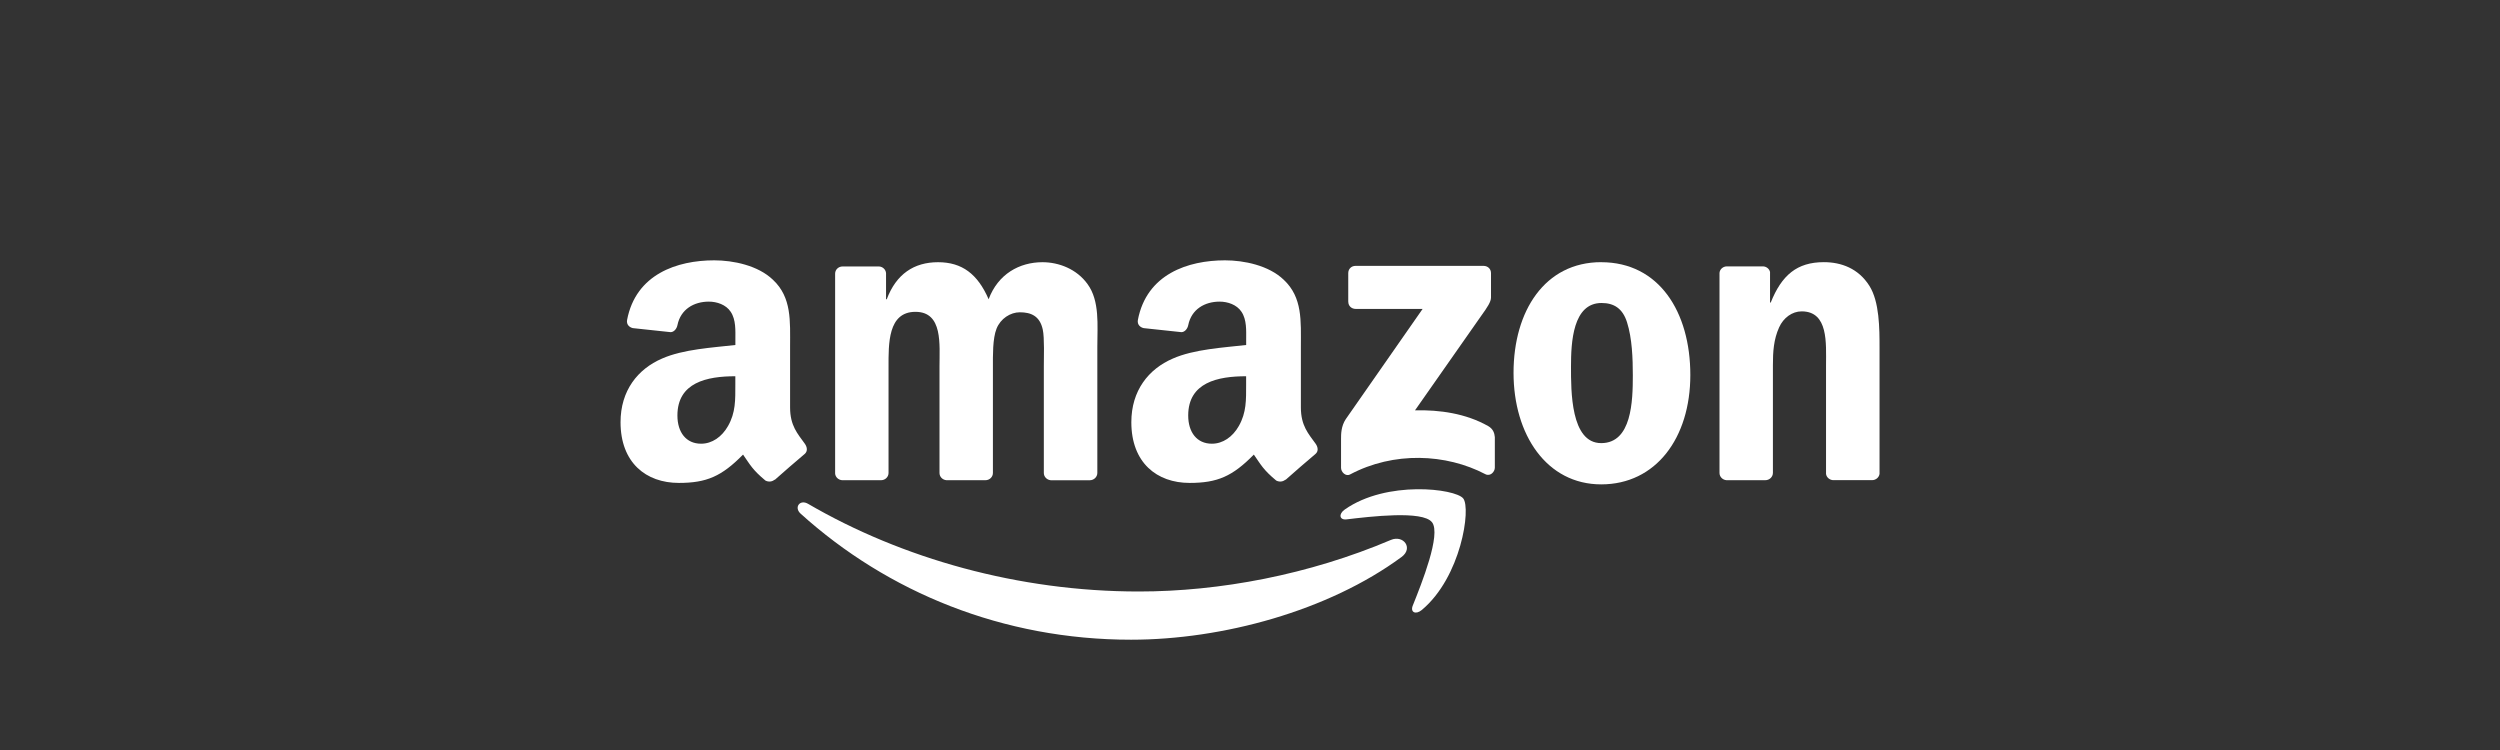
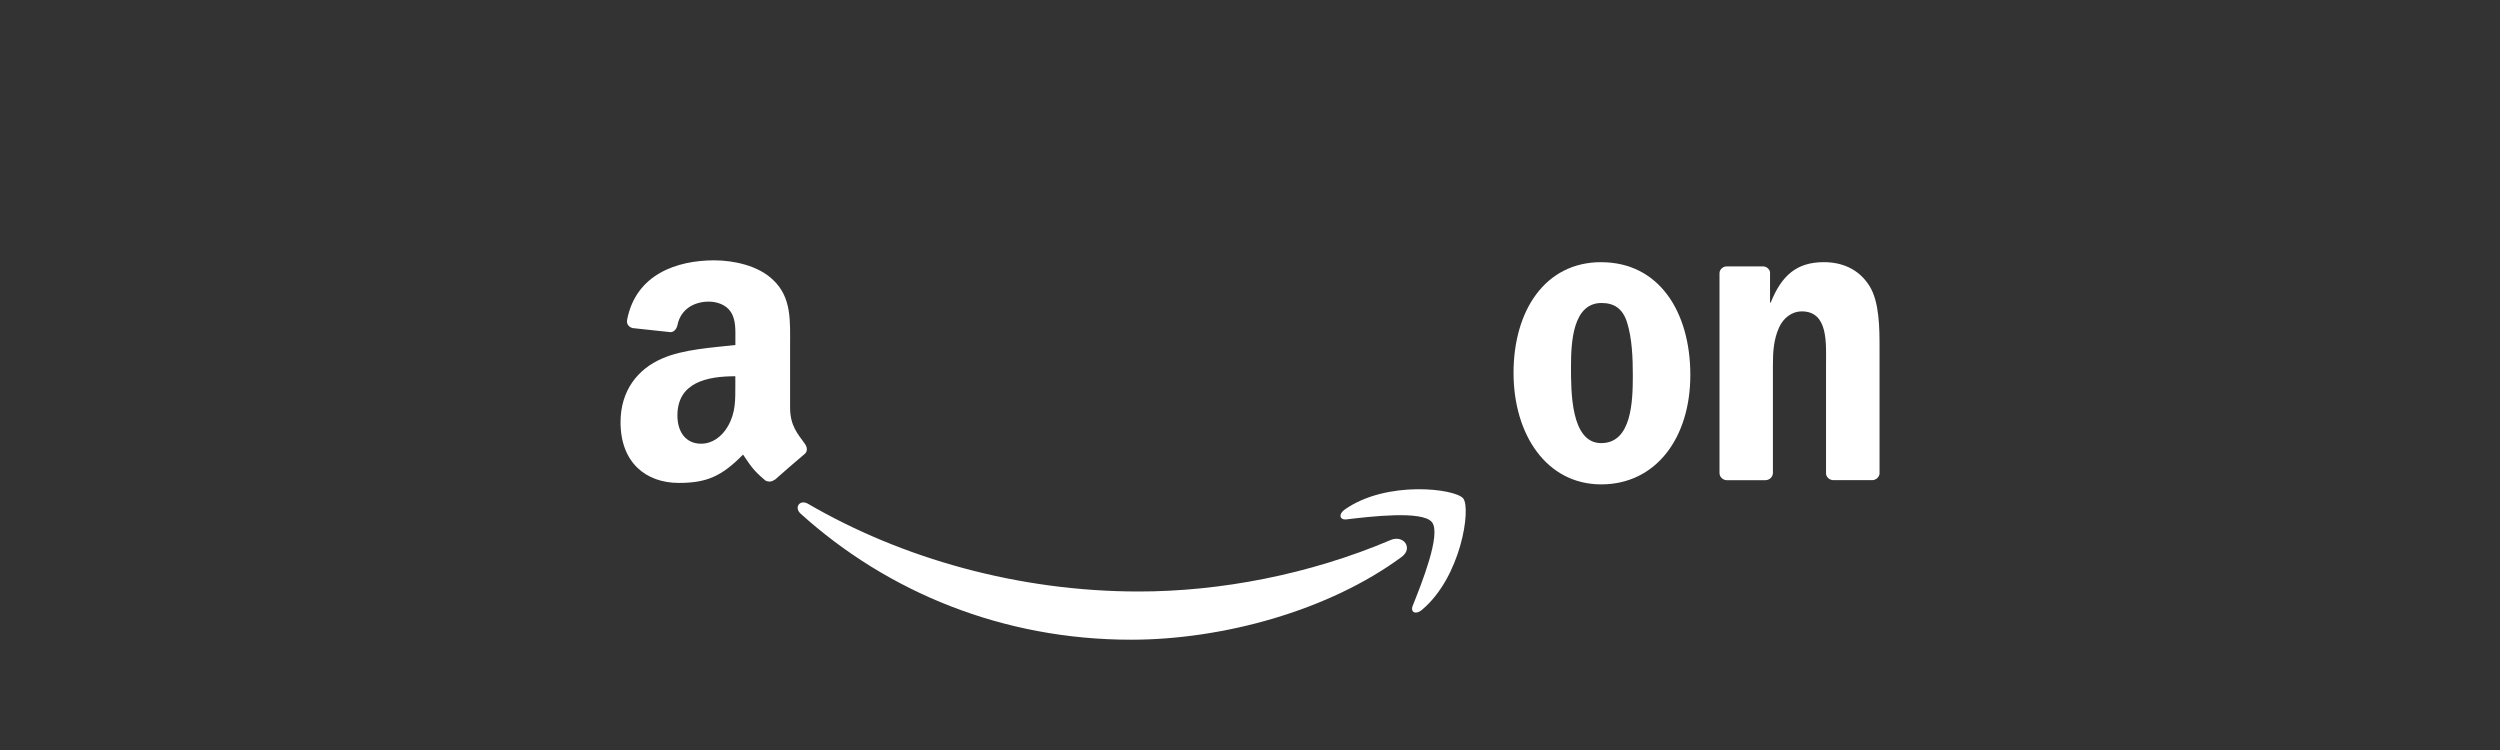
<svg xmlns="http://www.w3.org/2000/svg" id="Layer_1" viewBox="0 0 600 180">
  <rect x="0" y="0" width="600" height="180" fill="#333333" stroke="none" />
  <g id="Amazon-White">
    <path id="path8" d="M336.37,133.68c-17.56,12.94-43.01,19.85-64.92,19.85-30.72,0-58.38-11.36-79.31-30.26-1.64-1.49-.17-3.51,1.8-2.35,22.58,13.14,50.51,21.04,79.35,21.04,19.45,0,40.85-4.02,60.53-12.38,2.97-1.26,5.46,1.95,2.55,4.1" fill="#fff" />
    <path id="path10" d="M343.67,125.33c-2.24-2.87-14.84-1.35-20.49-.68-1.72,.21-1.99-1.29-.43-2.37,10.04-7.06,26.5-5.02,28.42-2.66,1.92,2.38-.5,18.89-9.93,26.77-1.45,1.21-2.83,.57-2.18-1.04,2.12-5.29,6.87-17.14,4.62-20.02" fill="#fff" />
-     <path id="path12" d="M323.58,72.42v-6.87c0-1.04,.79-1.74,1.74-1.74h30.74c.99,0,1.78,.71,1.78,1.74v5.88c-.01,.99-.84,2.28-2.31,4.31l-15.93,22.74c5.92-.14,12.17,.74,17.53,3.76,1.21,.68,1.54,1.68,1.63,2.67v7.33c0,1-1.1,2.17-2.26,1.57-9.46-4.96-22.02-5.5-32.47,.05-1.07,.58-2.18-.58-2.18-1.58v-6.96c0-1.12,.01-3.03,1.13-4.72l18.45-26.46h-16.06c-.99,0-1.78-.7-1.78-1.72" fill="#fff" />
-     <path id="path14" d="M211.45,115.25h-9.35c-.89-.07-1.6-.74-1.67-1.59v-47.99c0-.96,.8-1.72,1.8-1.72h8.72c.91,.04,1.63,.74,1.7,1.6v6.27h.17c2.28-6.06,6.55-8.89,12.31-8.89s9.51,2.83,12.14,8.89c2.26-6.06,7.4-8.89,12.92-8.89,3.92,0,8.21,1.62,10.82,5.25,2.96,4.04,2.35,9.9,2.35,15.05v30.29c-.01,.96-.82,1.74-1.82,1.74h-9.34c-.93-.07-1.68-.82-1.68-1.74v-25.44c0-2.03,.18-7.08-.26-9-.7-3.22-2.79-4.13-5.5-4.13-2.26,0-4.63,1.51-5.59,3.93-.96,2.42-.87,6.47-.87,9.19v25.44c0,.96-.8,1.74-1.8,1.74h-9.34c-.95-.07-1.68-.82-1.68-1.74v-25.44c-.01-5.35,.87-13.23-5.77-13.23s-6.46,7.68-6.46,13.23v25.44c0,.96-.8,1.74-1.8,1.74" fill="#fff" />
    <path id="path16" d="M384.29,62.93c13.88,0,21.39,11.92,21.39,27.07s-8.3,26.25-21.39,26.25-21.04-11.92-21.04-26.77,7.51-26.56,21.04-26.56m.08,9.8c-6.89,0-7.33,9.39-7.33,15.24s-.09,18.39,7.25,18.39,7.59-10.1,7.59-16.26c0-4.05-.17-8.89-1.39-12.73-1.05-3.34-3.14-4.64-6.12-4.64" fill="#fff" />
    <path id="path18" d="M423.67,115.25h-9.31c-.93-.07-1.68-.82-1.68-1.74v-48.01c.07-.88,.84-1.57,1.79-1.57h8.67c.82,.04,1.49,.59,1.67,1.34v7.34h.17c2.62-6.56,6.29-9.69,12.74-9.69,4.2,0,8.29,1.51,10.92,5.66,2.45,3.84,2.45,10.3,2.45,14.94v30.21c-.11,.84-.88,1.51-1.8,1.51h-9.38c-.85-.07-1.57-.7-1.66-1.51v-26.07c0-5.25,.61-12.93-5.85-12.93-2.28,0-4.37,1.53-5.41,3.84-1.32,2.93-1.49,5.85-1.49,9.09v25.85c-.01,.96-.83,1.74-1.83,1.74" fill="#fff" />
    <g id="use28">
-       <path id="path30" d="M299.07,92.33v-2.03c-6.76,0-13.9,1.45-13.9,9.42,0,4.04,2.09,6.77,5.68,6.77,2.63,0,4.98-1.62,6.47-4.25,1.84-3.24,1.75-6.27,1.75-9.92m9.43,22.79c-.62,.55-1.51,.59-2.21,.22-3.1-2.58-3.66-3.77-5.37-6.23-5.13,5.23-8.76,6.8-15.41,6.8-7.87,0-13.99-4.85-13.99-14.57,0-7.59,4.12-12.76,9.97-15.28,5.08-2.24,12.17-2.63,17.59-3.25v-1.21c0-2.22,.17-4.85-1.13-6.77-1.14-1.72-3.33-2.43-5.25-2.43-3.56,0-6.75,1.83-7.52,5.62-.16,.84-.78,1.67-1.62,1.71l-9.08-.97c-.76-.17-1.6-.79-1.39-1.96,2.09-11,12.02-14.31,20.91-14.31,4.55,0,10.5,1.21,14.09,4.66,4.55,4.25,4.12,9.92,4.12,16.09v14.57c0,4.38,1.82,6.3,3.52,8.67,.61,.84,.74,1.85-.03,2.49-1.91,1.59-5.3,4.55-7.17,6.21l-.03-.03" fill="#fff" />
-     </g>
+       </g>
    <path id="path30-2" d="M176.48,92.33v-2.03c-6.76,0-13.9,1.45-13.9,9.42,0,4.04,2.09,6.77,5.68,6.77,2.63,0,4.98-1.62,6.47-4.25,1.84-3.24,1.75-6.27,1.75-9.92m9.43,22.79c-.62,.55-1.51,.59-2.21,.22-3.1-2.58-3.66-3.77-5.37-6.23-5.13,5.23-8.76,6.8-15.41,6.8-7.87,0-13.99-4.85-13.99-14.57,0-7.59,4.12-12.76,9.97-15.28,5.08-2.24,12.17-2.63,17.59-3.25v-1.21c0-2.22,.17-4.85-1.13-6.77-1.14-1.72-3.33-2.43-5.25-2.43-3.56,0-6.75,1.83-7.52,5.62-.16,.84-.78,1.67-1.62,1.71l-9.08-.97c-.76-.17-1.6-.79-1.39-1.96,2.09-11,12.02-14.31,20.91-14.31,4.55,0,10.5,1.21,14.09,4.66,4.55,4.25,4.12,9.92,4.12,16.09v14.57c0,4.38,1.82,6.3,3.52,8.67,.61,.84,.74,1.85-.03,2.49-1.91,1.59-5.3,4.55-7.17,6.21l-.03-.03" fill="#fff" />
  </g>
</svg>